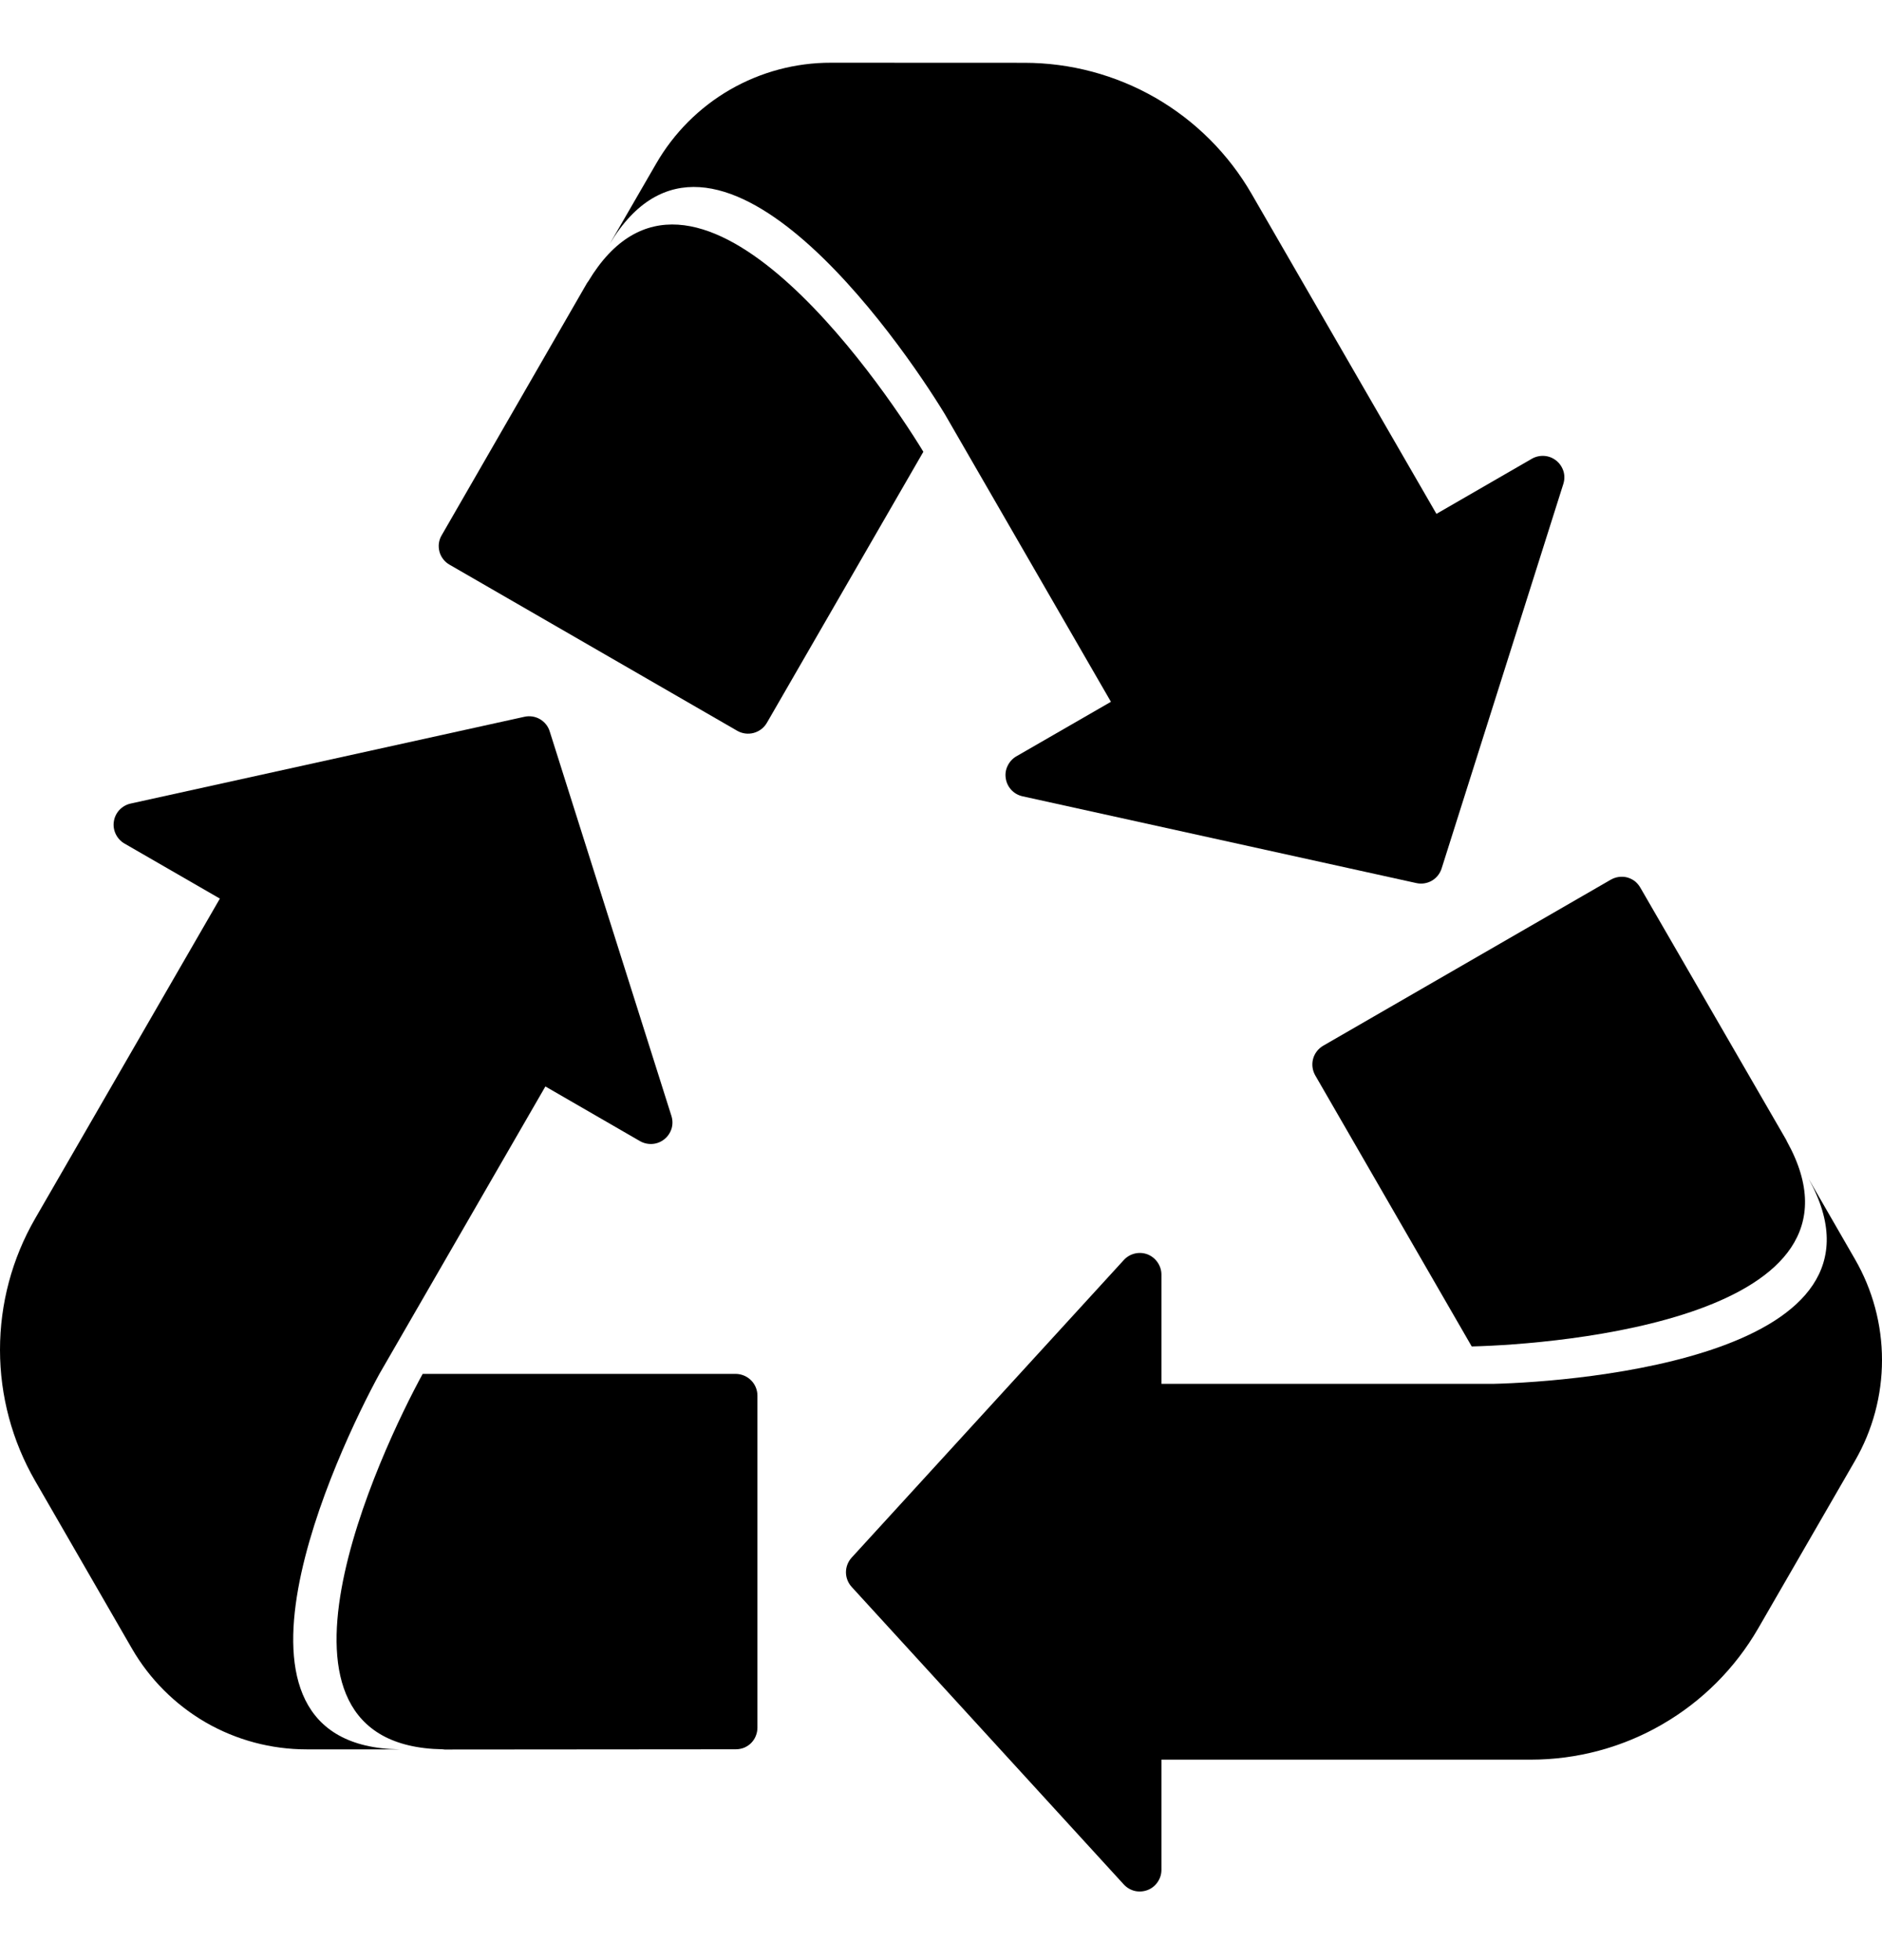
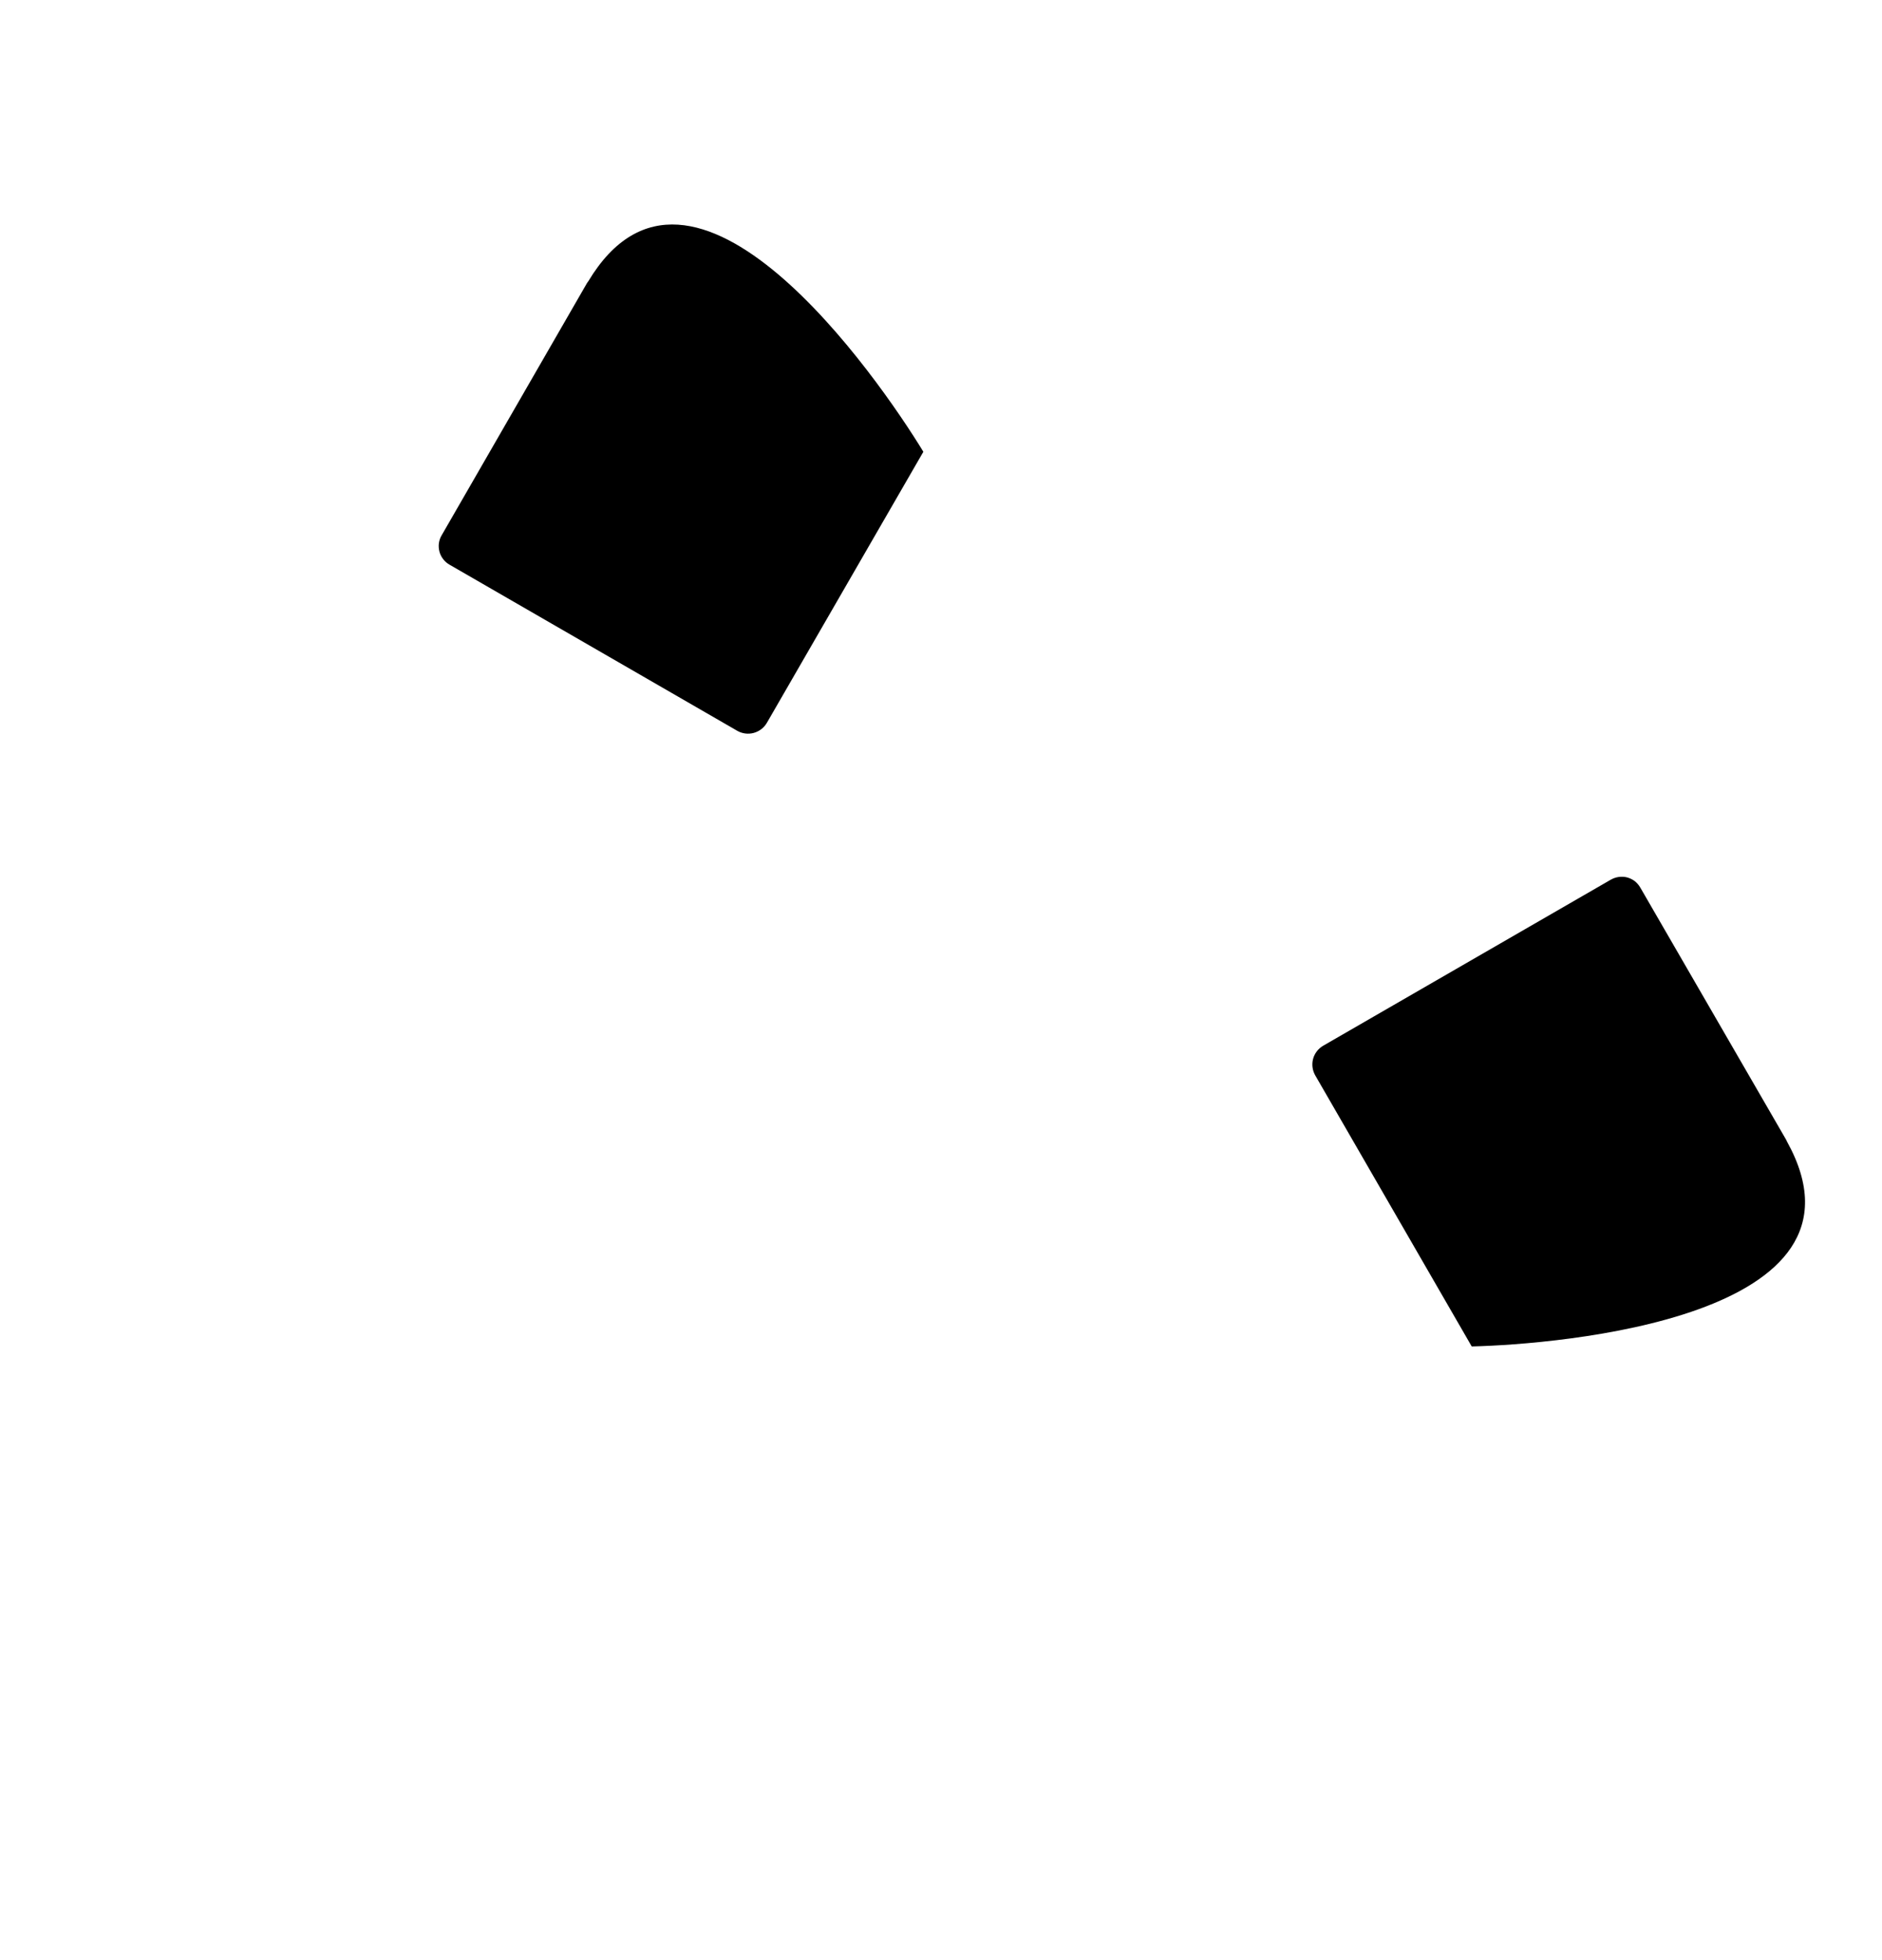
<svg xmlns="http://www.w3.org/2000/svg" width="24" height="25" viewBox="0 0 24 25" fill="none">
-   <path d="M1.681 21.024L0.449 18.889C0.155 18.38 0 17.803 1.3943e-07 17.216C-0 16.628 0.154 16.051 0.448 15.542L2.804 11.461L1.586 10.758C1.538 10.73 1.5 10.688 1.476 10.638C1.452 10.588 1.443 10.532 1.452 10.477C1.46 10.422 1.485 10.371 1.523 10.33C1.561 10.29 1.611 10.261 1.665 10.249L6.688 9.142C6.755 9.127 6.826 9.138 6.885 9.172C6.945 9.207 6.99 9.262 7.01 9.328L8.562 14.232C8.579 14.285 8.58 14.342 8.564 14.395C8.547 14.448 8.516 14.495 8.472 14.53C8.429 14.565 8.376 14.586 8.321 14.59C8.265 14.594 8.21 14.582 8.161 14.554L6.955 13.857L4.838 17.524C4.308 18.494 2.521 22.268 5.092 22.312L3.911 22.312C3.459 22.312 3.015 22.194 2.623 21.968C2.232 21.741 1.907 21.416 1.681 21.024Z" fill="black" />
-   <path d="M9.659 17.799V22.035C9.659 22.071 9.652 22.107 9.638 22.141C9.625 22.175 9.604 22.205 9.579 22.231C9.553 22.257 9.522 22.277 9.489 22.291C9.455 22.304 9.419 22.311 9.383 22.311L5.671 22.314C5.661 22.314 5.652 22.311 5.644 22.311C3.075 22.267 4.86 18.492 5.39 17.523H9.383C9.456 17.524 9.526 17.553 9.578 17.605C9.629 17.656 9.659 17.726 9.659 17.799Z" fill="black" />
-   <path d="M23.654 18.634L22.421 20.769C22.127 21.278 21.705 21.7 21.196 21.994C20.688 22.288 20.111 22.443 19.523 22.443H14.811V23.849C14.811 23.905 14.794 23.959 14.762 24.005C14.731 24.051 14.687 24.086 14.635 24.106C14.583 24.126 14.526 24.13 14.472 24.118C14.418 24.105 14.369 24.076 14.331 24.035L10.86 20.239C10.814 20.188 10.788 20.122 10.788 20.053C10.788 19.984 10.814 19.918 10.86 19.867L14.331 16.071C14.369 16.029 14.418 16.001 14.472 15.988C14.526 15.975 14.583 15.979 14.635 15.999C14.687 16.02 14.731 16.055 14.762 16.101C14.794 16.147 14.811 16.201 14.811 16.257V17.65H19.044C20.149 17.624 24.311 17.284 23.065 15.036L23.654 16.058C23.881 16.45 24 16.894 24 17.346C24 17.798 23.881 18.242 23.654 18.634Z" fill="black" />
  <path d="M16.873 13.338L20.541 11.22C20.573 11.202 20.607 11.19 20.643 11.185C20.679 11.18 20.716 11.182 20.751 11.191C20.786 11.201 20.819 11.217 20.848 11.239C20.876 11.262 20.9 11.29 20.918 11.321L22.776 14.534C22.782 14.543 22.784 14.552 22.788 14.559C24.034 16.806 19.872 17.147 18.768 17.173L16.772 13.715C16.736 13.651 16.726 13.576 16.745 13.505C16.764 13.435 16.81 13.375 16.873 13.338Z" fill="black" />
-   <path d="M10.597 0.8L13.063 0.801C13.65 0.801 14.227 0.955 14.736 1.248C15.245 1.542 15.667 1.964 15.961 2.473L18.318 6.554L19.535 5.851C19.584 5.823 19.639 5.811 19.695 5.815C19.75 5.819 19.803 5.84 19.846 5.875C19.89 5.91 19.921 5.957 19.938 6.01C19.954 6.063 19.953 6.12 19.936 6.173L18.384 11.077C18.363 11.143 18.319 11.198 18.259 11.233C18.2 11.267 18.129 11.278 18.062 11.263L13.039 10.156C12.985 10.144 12.935 10.116 12.897 10.075C12.859 10.034 12.834 9.983 12.826 9.928C12.817 9.873 12.825 9.817 12.85 9.767C12.874 9.717 12.912 9.675 12.96 9.647L14.167 8.951L12.05 5.284C11.476 4.34 9.1 0.906 7.776 3.11L8.367 2.088C8.593 1.696 8.918 1.37 9.309 1.144C9.701 0.918 10.145 0.799 10.597 0.8Z" fill="black" />
  <path d="M9.402 9.321L5.734 7.203C5.702 7.185 5.674 7.161 5.652 7.132C5.63 7.104 5.613 7.071 5.604 7.036C5.595 7 5.592 6.964 5.597 6.928C5.602 6.892 5.614 6.857 5.633 6.826L7.486 3.61C7.491 3.601 7.498 3.595 7.502 3.588C8.825 1.385 11.201 4.819 11.775 5.762L9.779 9.22C9.742 9.283 9.682 9.329 9.611 9.348C9.541 9.367 9.465 9.357 9.402 9.321Z" fill="black" />
</svg>